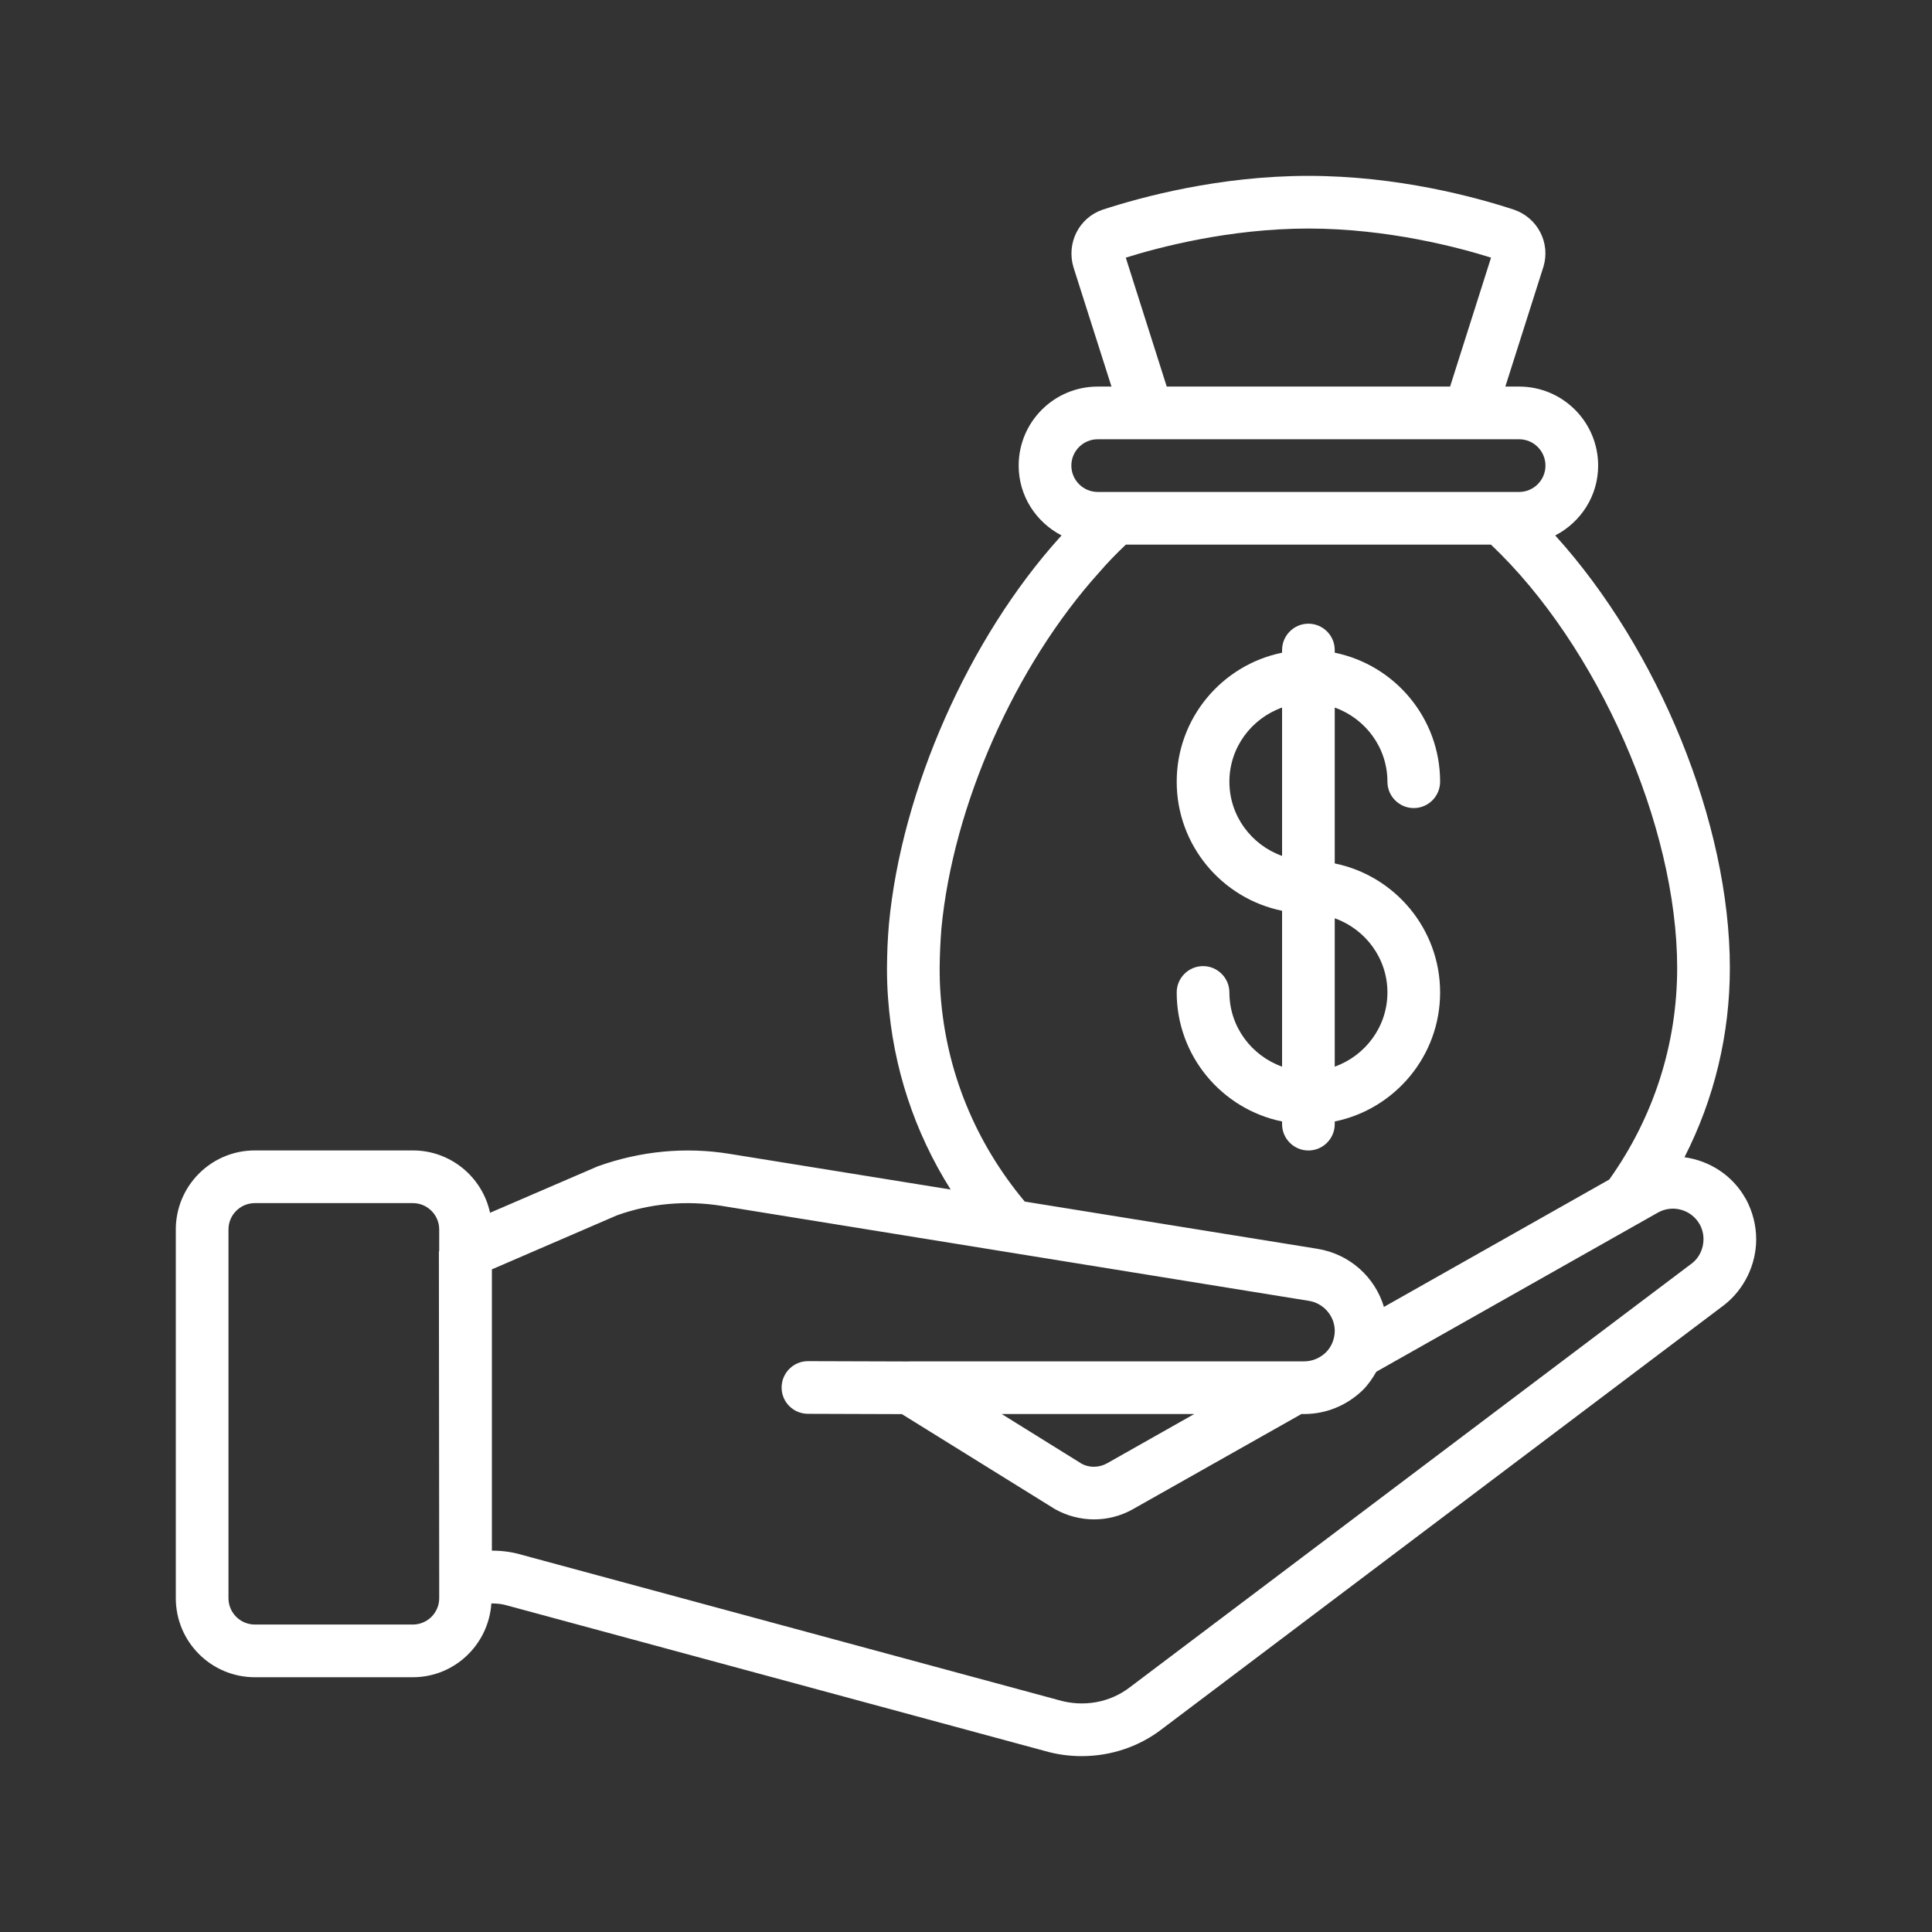
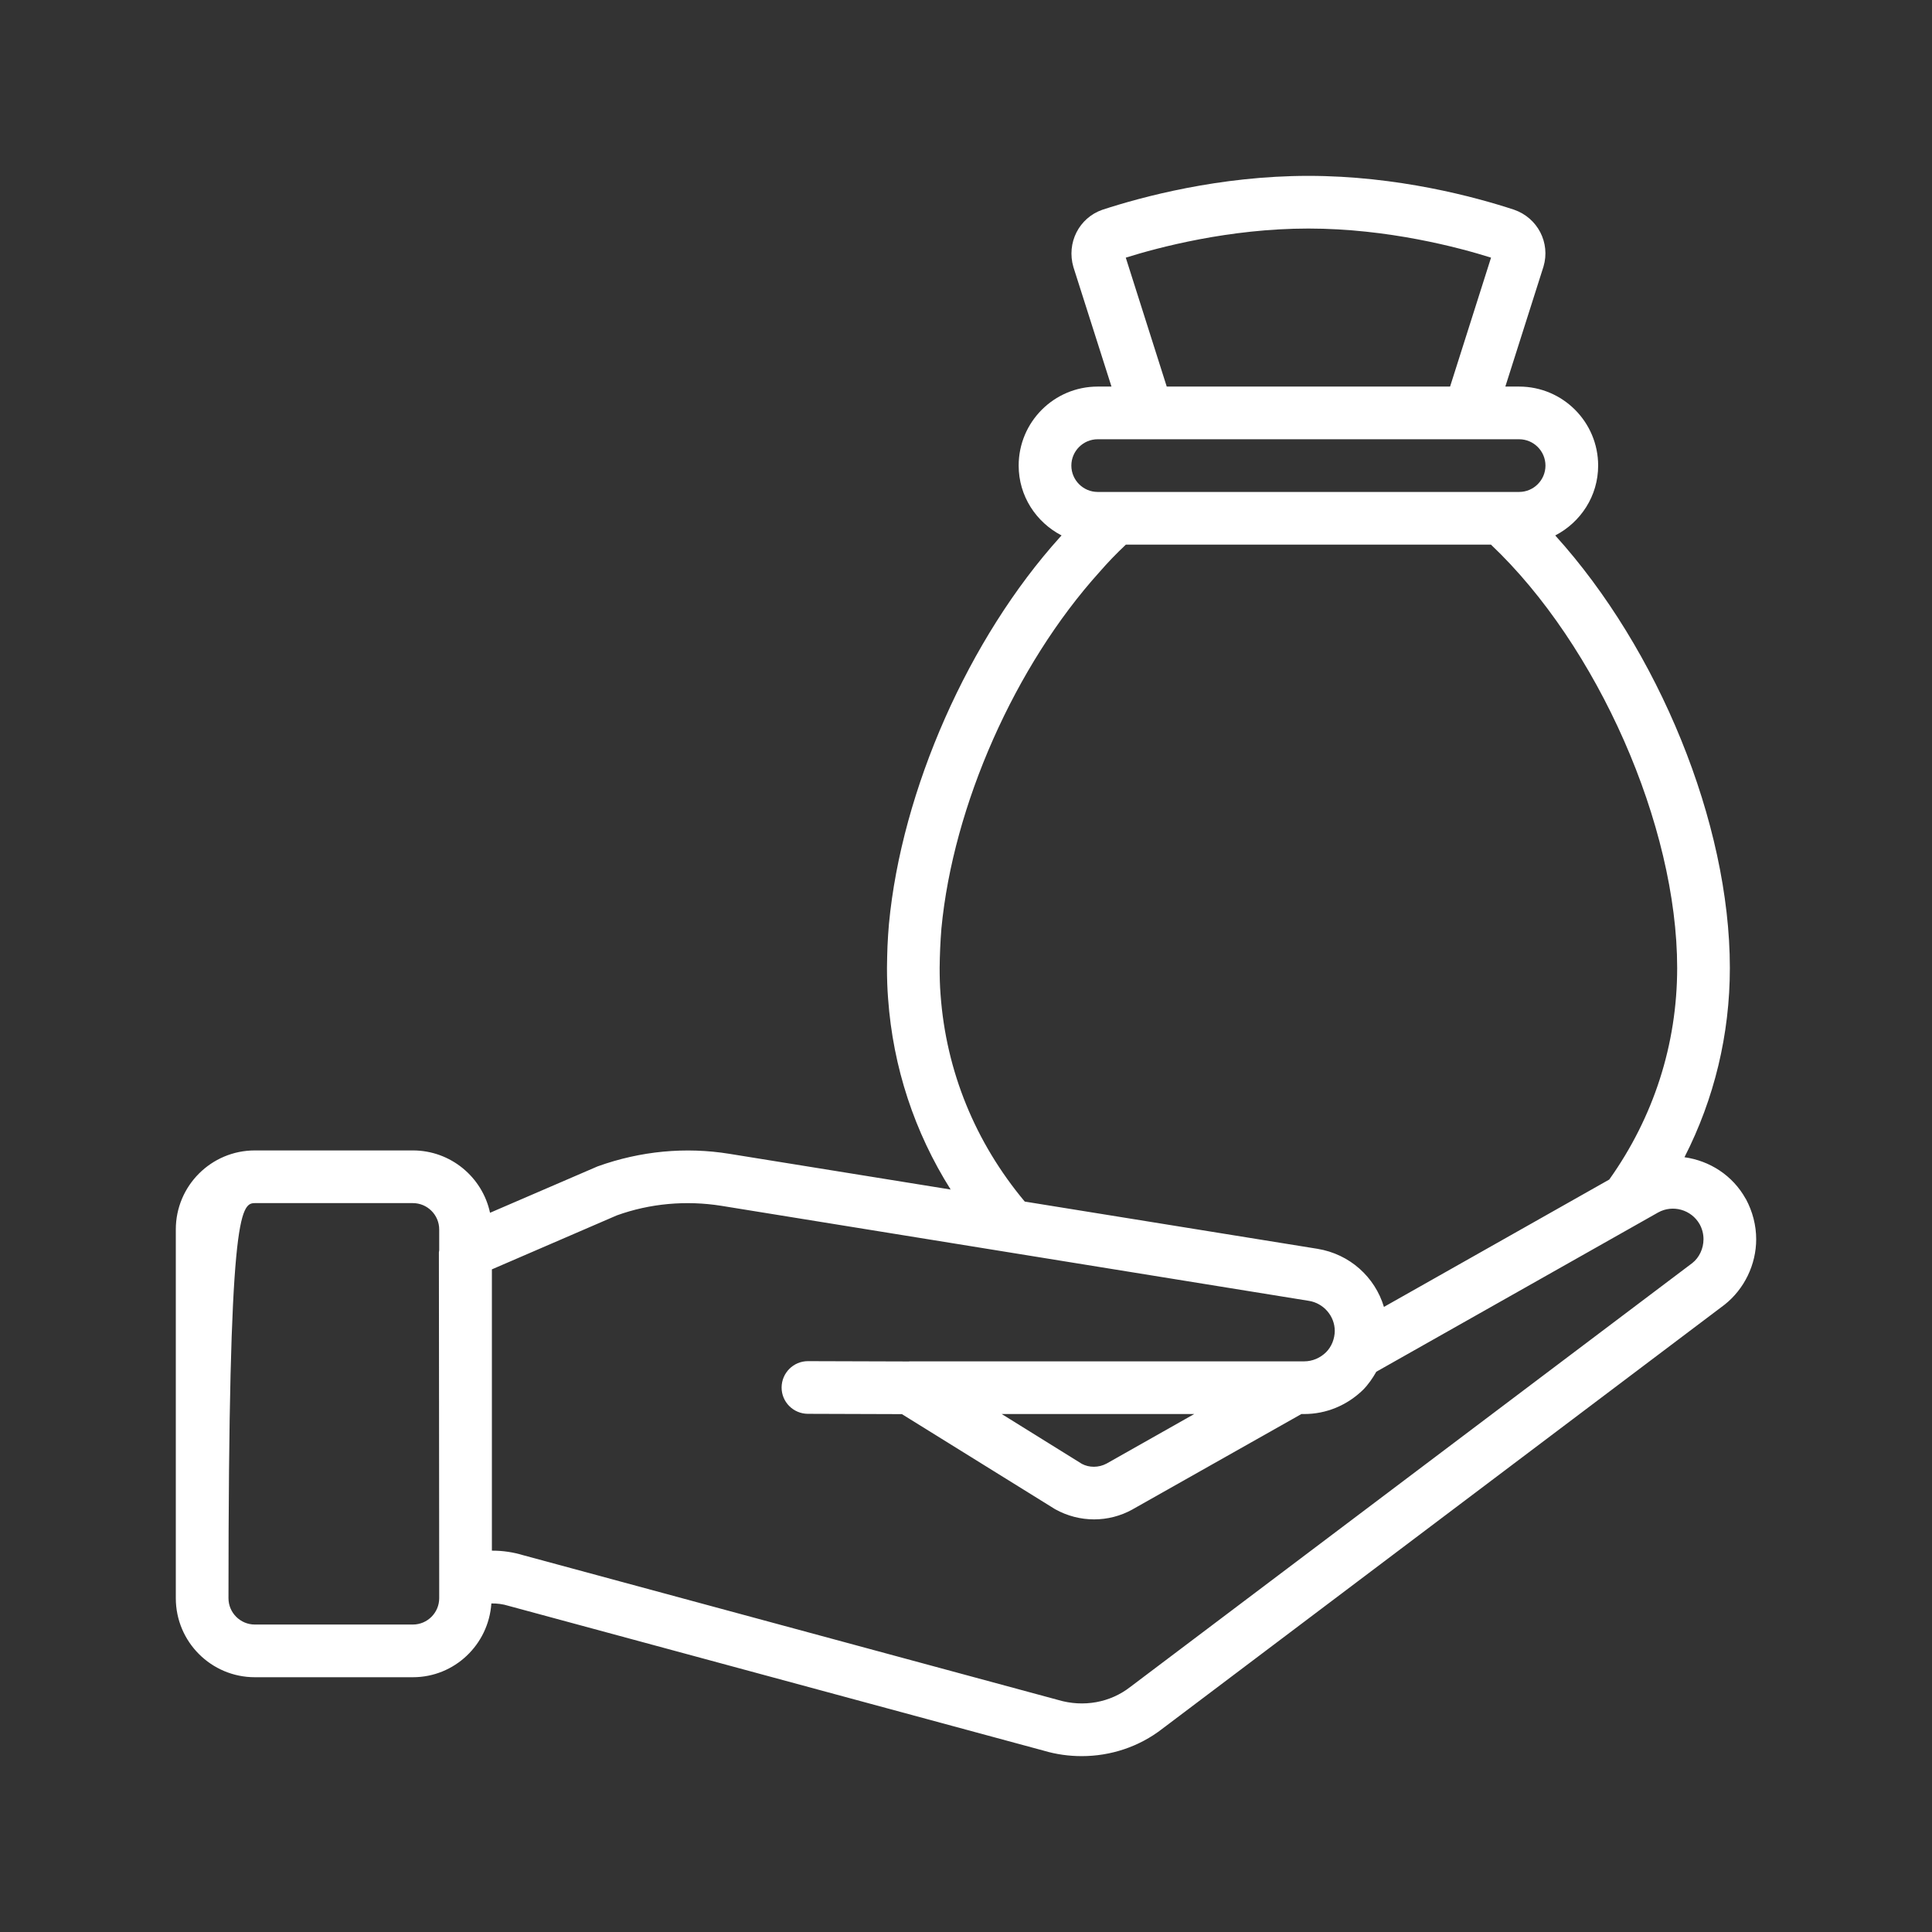
<svg xmlns="http://www.w3.org/2000/svg" width="100" height="100" viewBox="0 0 100 100" fill="none">
  <rect x="0" y="0" width="100" height="100" fill="#333333" stroke="none" />
-   <path d="M57.28 75.752C56.87 75.975 56.369 75.97 55.996 75.768L51.848 73.19H61.812L57.28 75.752ZM87.598 65.372L58.499 87.319C57.461 88.128 56.081 88.379 54.771 87.99L27.079 80.497C26.567 80.342 26.035 80.262 25.497 80.262C25.486 80.262 25.476 80.262 25.46 80.262V65.702L31.93 62.907C33.645 62.289 35.509 62.124 37.325 62.411L67.75 67.332C68.511 67.454 69.087 68.12 69.087 68.887C69.087 69.084 69.044 69.292 68.969 69.484C68.889 69.681 68.772 69.856 68.639 69.989C68.33 70.293 67.925 70.463 67.505 70.463H66.999C66.999 70.463 66.994 70.463 66.988 70.463H47.065C47.06 70.463 47.06 70.469 47.055 70.469L41.825 70.453H41.82C41.069 70.453 40.462 71.06 40.456 71.811C40.451 72.567 41.063 73.174 41.814 73.179L46.682 73.195L54.612 78.116C55.245 78.468 55.938 78.643 56.63 78.643C57.312 78.643 57.993 78.473 58.611 78.132C58.617 78.127 58.617 78.127 58.617 78.127L67.361 73.19H67.505C68.639 73.19 69.72 72.748 70.556 71.933C70.828 71.656 71.046 71.337 71.238 71.001L85.825 62.757C86.581 62.337 87.545 62.608 87.976 63.37C88.109 63.615 88.173 63.876 88.173 64.142C88.173 64.627 87.95 65.095 87.598 65.372ZM22.733 82.723C22.733 83.474 22.121 84.086 21.37 84.086H13.19C12.439 84.086 11.826 83.474 11.826 82.723V63.636C11.826 62.885 12.439 62.273 13.19 62.273H21.37C22.121 62.273 22.733 62.885 22.733 63.636V64.722C22.733 64.754 22.717 64.781 22.717 64.813L22.733 81.871V82.723ZM48.684 51.489C48.647 51.02 48.636 50.567 48.636 50.099C48.636 49.763 48.652 49.412 48.663 49.092C48.679 48.735 48.7 48.384 48.727 48.059C49.334 41.69 52.535 34.457 56.907 29.611C57.328 29.127 57.775 28.658 58.276 28.189H77.171C82.693 33.414 86.81 42.728 86.81 50.099C86.81 54.05 85.59 57.831 83.295 61.053L71.632 67.646C71.169 66.102 69.864 64.909 68.186 64.637L53.041 62.193C50.484 59.136 48.972 55.451 48.684 51.489ZM56.816 22.736H78.63C79.381 22.736 79.993 23.348 79.993 24.099C79.993 24.85 79.381 25.463 78.63 25.463H56.816C56.066 25.463 55.453 24.85 55.453 24.099C55.453 23.348 56.066 22.736 56.816 22.736ZM58.27 13.336C59.948 12.809 63.623 11.829 67.723 11.829C71.84 11.829 75.525 12.814 77.176 13.336L75.056 20.009H60.39L58.27 13.336ZM90.357 62.049C89.675 60.824 88.482 60.079 87.188 59.898C88.732 56.873 89.537 53.539 89.537 50.099C89.537 42.59 85.83 33.605 80.499 27.715C81.814 27.034 82.72 25.676 82.72 24.099C82.72 21.841 80.888 20.009 78.63 20.009H77.916L79.892 13.794C80.254 12.569 79.594 11.281 78.369 10.855C76.377 10.2 72.346 9.103 67.723 9.103C63.101 9.103 59.069 10.2 57.051 10.86C55.852 11.281 55.192 12.569 55.56 13.826L57.53 20.009H56.816C54.558 20.009 52.726 21.841 52.726 24.099C52.726 25.676 53.632 27.034 54.947 27.715C54.921 27.747 54.889 27.779 54.862 27.806C50.144 33.035 46.666 40.885 46.011 47.83C45.979 48.213 45.952 48.597 45.936 48.98C45.926 49.342 45.91 49.726 45.91 50.099C45.91 50.642 45.926 51.164 45.968 51.696C46.224 55.243 47.332 58.598 49.206 61.57L37.756 59.722C35.488 59.354 33.155 59.573 30.934 60.371L25.364 62.773C24.97 60.931 23.329 59.546 21.37 59.546H13.19C10.932 59.546 9.1 61.378 9.1 63.636V82.723C9.1 84.981 10.932 86.813 13.19 86.813H21.37C23.532 86.813 25.289 85.119 25.433 82.994C25.726 82.989 26.024 83.026 26.317 83.117L54.026 90.615C54.67 90.807 55.336 90.897 55.991 90.897C57.487 90.897 58.963 90.413 60.161 89.481L89.265 67.529C90.287 66.72 90.9 65.452 90.9 64.142C90.9 63.423 90.713 62.704 90.367 62.06C90.362 62.06 90.362 62.054 90.357 62.049Z" fill="white" />
-   <path d="M63.633 40.462C63.633 38.689 64.778 37.187 66.36 36.623V44.302C64.778 43.737 63.633 42.236 63.633 40.462ZM71.813 51.369C71.813 53.142 70.668 54.644 69.086 55.209V47.529C70.668 48.094 71.813 49.596 71.813 51.369ZM69.086 58.186V58.047C72.196 57.413 74.54 54.66 74.54 51.369C74.54 48.078 72.196 45.325 69.086 44.691V36.623C70.668 37.187 71.813 38.689 71.813 40.462C71.813 41.213 72.425 41.826 73.176 41.826C73.927 41.826 74.54 41.213 74.54 40.462C74.54 37.171 72.196 34.418 69.086 33.784V33.646C69.086 32.895 68.474 32.282 67.723 32.282C66.972 32.282 66.36 32.895 66.36 33.646V33.784C63.249 34.418 60.906 37.171 60.906 40.462C60.906 43.753 63.249 46.507 66.36 47.141V55.209C64.778 54.644 63.633 53.142 63.633 51.369C63.633 50.618 63.02 50.006 62.27 50.006C61.519 50.006 60.906 50.618 60.906 51.369C60.906 54.66 63.249 57.413 66.36 58.047V58.186C66.36 58.937 66.972 59.549 67.723 59.549C68.474 59.549 69.086 58.937 69.086 58.186Z" fill="white" />
+   <path d="M57.28 75.752C56.87 75.975 56.369 75.97 55.996 75.768L51.848 73.19H61.812L57.28 75.752ZM87.598 65.372L58.499 87.319C57.461 88.128 56.081 88.379 54.771 87.99L27.079 80.497C26.567 80.342 26.035 80.262 25.497 80.262C25.486 80.262 25.476 80.262 25.46 80.262V65.702L31.93 62.907C33.645 62.289 35.509 62.124 37.325 62.411L67.75 67.332C68.511 67.454 69.087 68.12 69.087 68.887C69.087 69.084 69.044 69.292 68.969 69.484C68.889 69.681 68.772 69.856 68.639 69.989C68.33 70.293 67.925 70.463 67.505 70.463H66.999C66.999 70.463 66.994 70.463 66.988 70.463H47.065C47.06 70.463 47.06 70.469 47.055 70.469L41.825 70.453H41.82C41.069 70.453 40.462 71.06 40.456 71.811C40.451 72.567 41.063 73.174 41.814 73.179L46.682 73.195L54.612 78.116C55.245 78.468 55.938 78.643 56.63 78.643C57.312 78.643 57.993 78.473 58.611 78.132C58.617 78.127 58.617 78.127 58.617 78.127L67.361 73.19H67.505C68.639 73.19 69.72 72.748 70.556 71.933C70.828 71.656 71.046 71.337 71.238 71.001L85.825 62.757C86.581 62.337 87.545 62.608 87.976 63.37C88.109 63.615 88.173 63.876 88.173 64.142C88.173 64.627 87.95 65.095 87.598 65.372ZM22.733 82.723C22.733 83.474 22.121 84.086 21.37 84.086H13.19C12.439 84.086 11.826 83.474 11.826 82.723C11.826 62.885 12.439 62.273 13.19 62.273H21.37C22.121 62.273 22.733 62.885 22.733 63.636V64.722C22.733 64.754 22.717 64.781 22.717 64.813L22.733 81.871V82.723ZM48.684 51.489C48.647 51.02 48.636 50.567 48.636 50.099C48.636 49.763 48.652 49.412 48.663 49.092C48.679 48.735 48.7 48.384 48.727 48.059C49.334 41.69 52.535 34.457 56.907 29.611C57.328 29.127 57.775 28.658 58.276 28.189H77.171C82.693 33.414 86.81 42.728 86.81 50.099C86.81 54.05 85.59 57.831 83.295 61.053L71.632 67.646C71.169 66.102 69.864 64.909 68.186 64.637L53.041 62.193C50.484 59.136 48.972 55.451 48.684 51.489ZM56.816 22.736H78.63C79.381 22.736 79.993 23.348 79.993 24.099C79.993 24.85 79.381 25.463 78.63 25.463H56.816C56.066 25.463 55.453 24.85 55.453 24.099C55.453 23.348 56.066 22.736 56.816 22.736ZM58.27 13.336C59.948 12.809 63.623 11.829 67.723 11.829C71.84 11.829 75.525 12.814 77.176 13.336L75.056 20.009H60.39L58.27 13.336ZM90.357 62.049C89.675 60.824 88.482 60.079 87.188 59.898C88.732 56.873 89.537 53.539 89.537 50.099C89.537 42.59 85.83 33.605 80.499 27.715C81.814 27.034 82.72 25.676 82.72 24.099C82.72 21.841 80.888 20.009 78.63 20.009H77.916L79.892 13.794C80.254 12.569 79.594 11.281 78.369 10.855C76.377 10.2 72.346 9.103 67.723 9.103C63.101 9.103 59.069 10.2 57.051 10.86C55.852 11.281 55.192 12.569 55.56 13.826L57.53 20.009H56.816C54.558 20.009 52.726 21.841 52.726 24.099C52.726 25.676 53.632 27.034 54.947 27.715C54.921 27.747 54.889 27.779 54.862 27.806C50.144 33.035 46.666 40.885 46.011 47.83C45.979 48.213 45.952 48.597 45.936 48.98C45.926 49.342 45.91 49.726 45.91 50.099C45.91 50.642 45.926 51.164 45.968 51.696C46.224 55.243 47.332 58.598 49.206 61.57L37.756 59.722C35.488 59.354 33.155 59.573 30.934 60.371L25.364 62.773C24.97 60.931 23.329 59.546 21.37 59.546H13.19C10.932 59.546 9.1 61.378 9.1 63.636V82.723C9.1 84.981 10.932 86.813 13.19 86.813H21.37C23.532 86.813 25.289 85.119 25.433 82.994C25.726 82.989 26.024 83.026 26.317 83.117L54.026 90.615C54.67 90.807 55.336 90.897 55.991 90.897C57.487 90.897 58.963 90.413 60.161 89.481L89.265 67.529C90.287 66.72 90.9 65.452 90.9 64.142C90.9 63.423 90.713 62.704 90.367 62.06C90.362 62.06 90.362 62.054 90.357 62.049Z" fill="white" />
</svg>